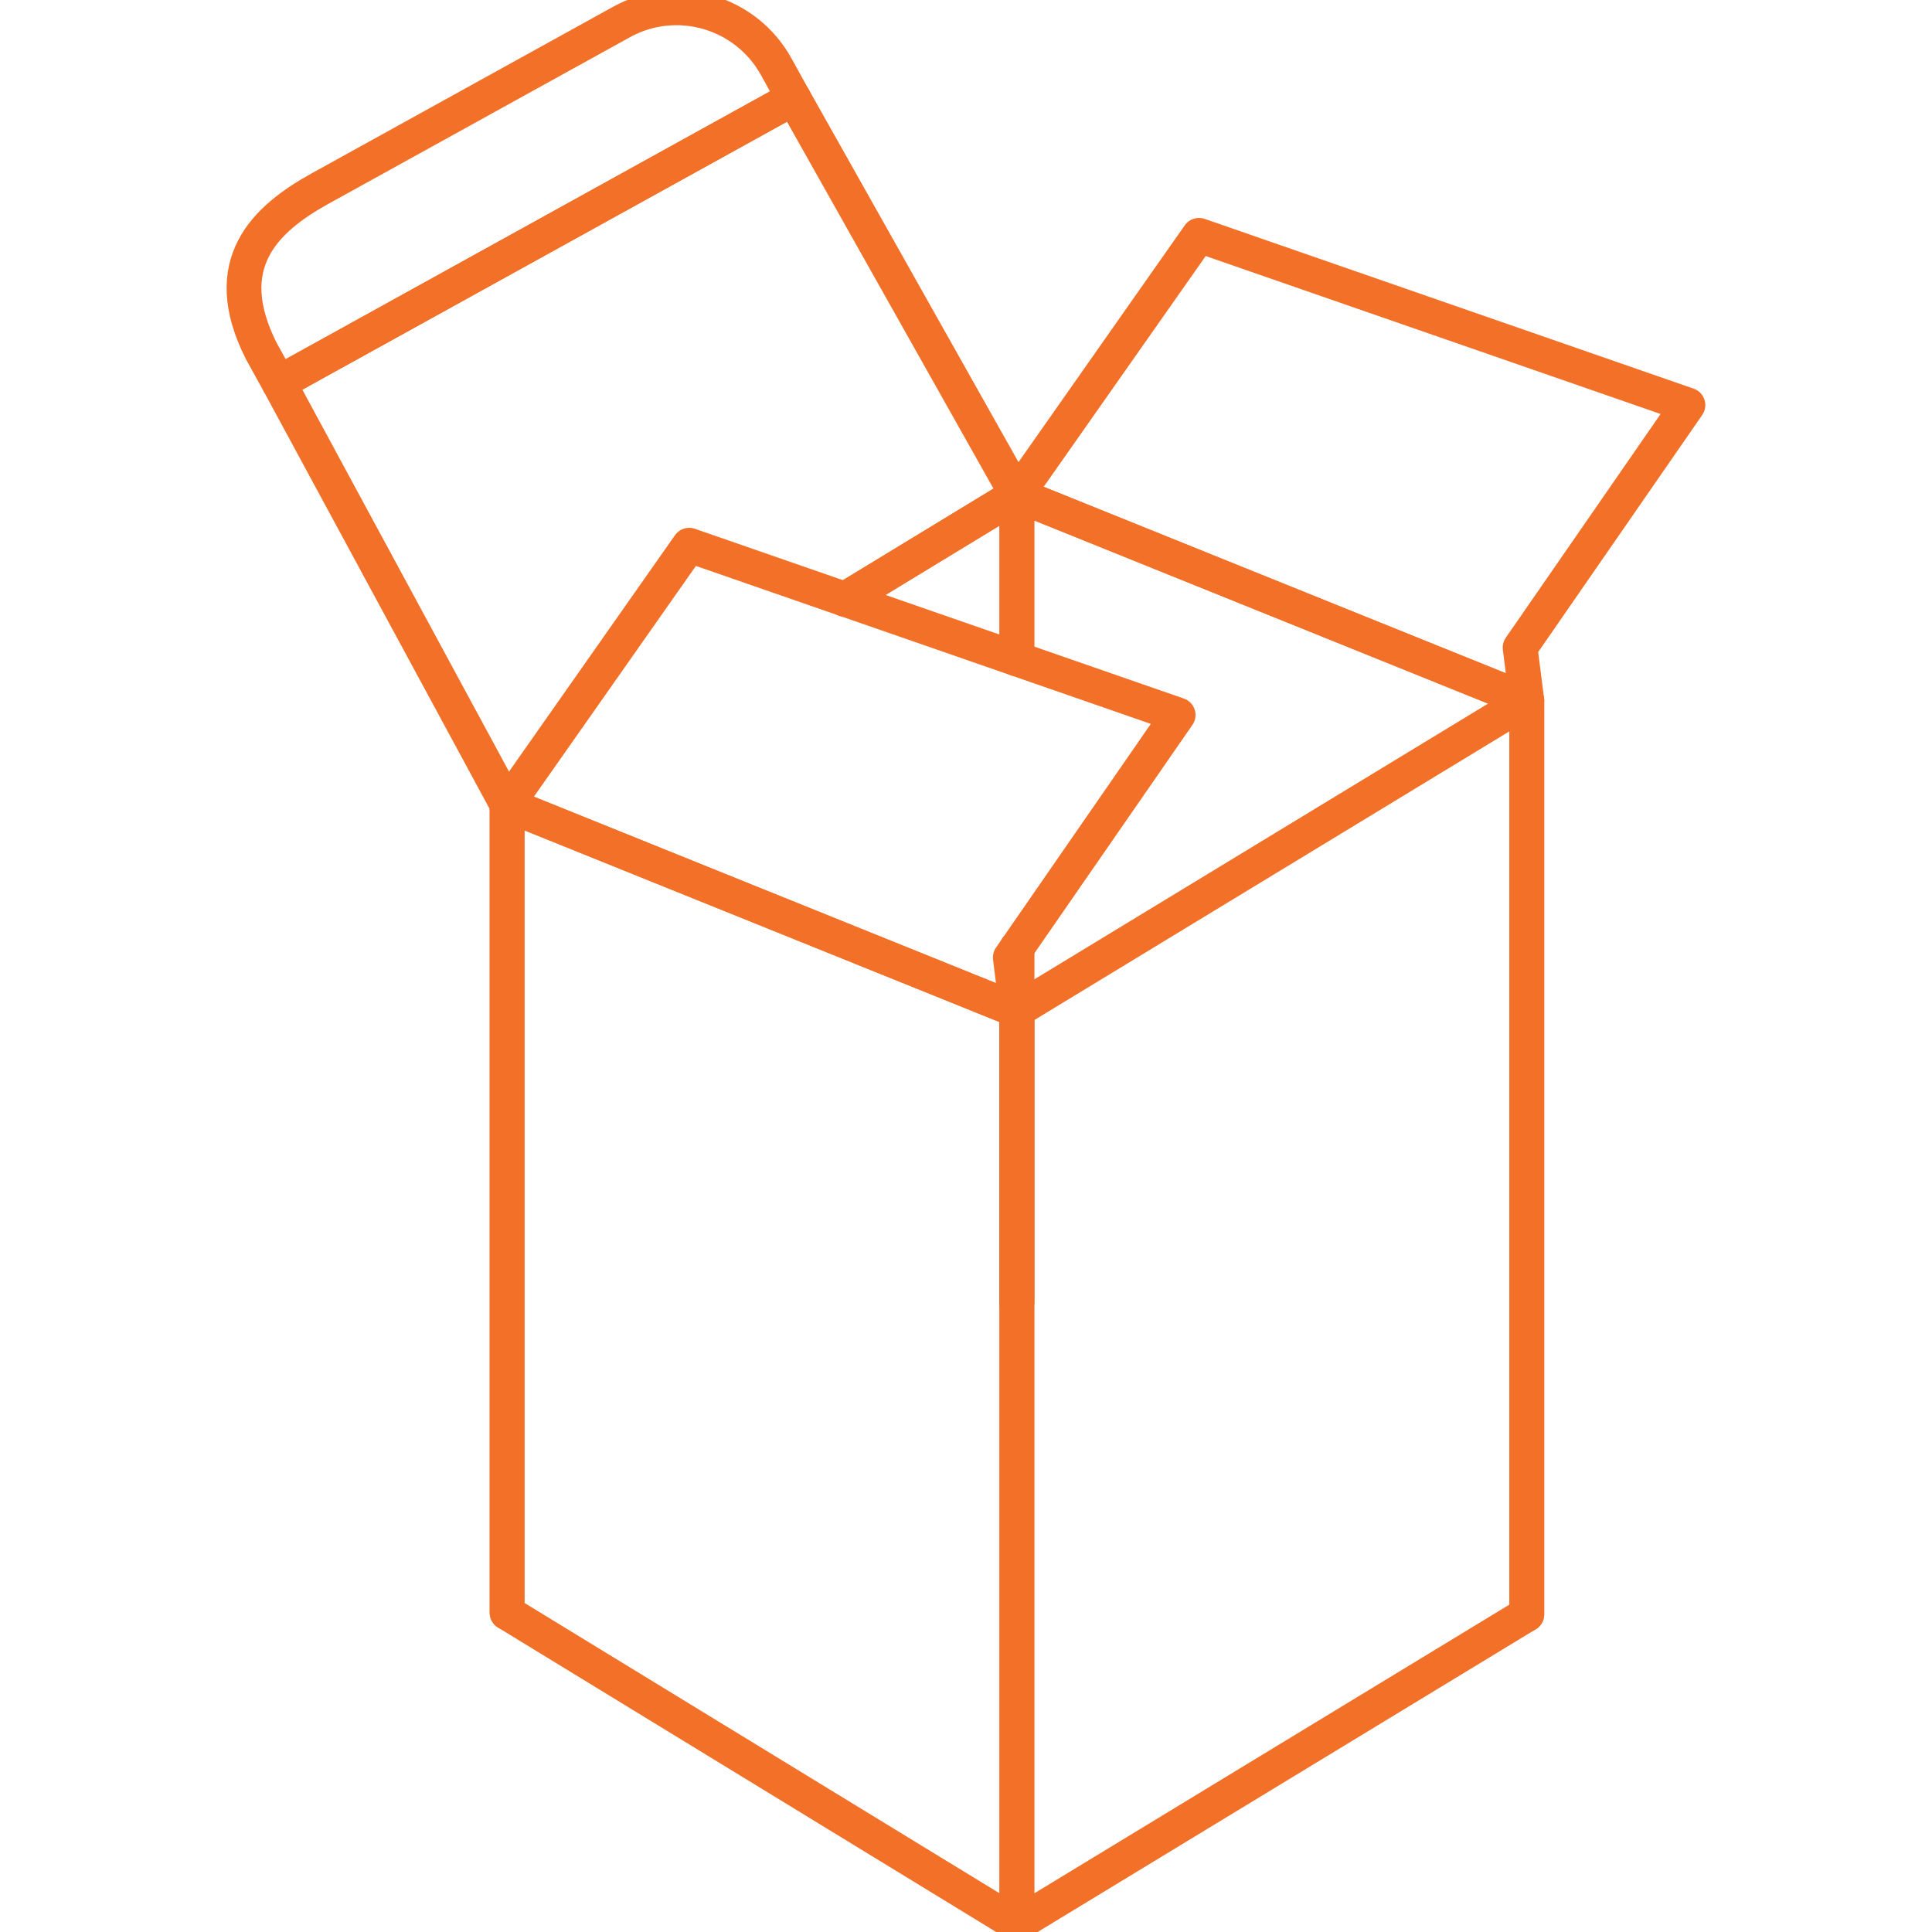
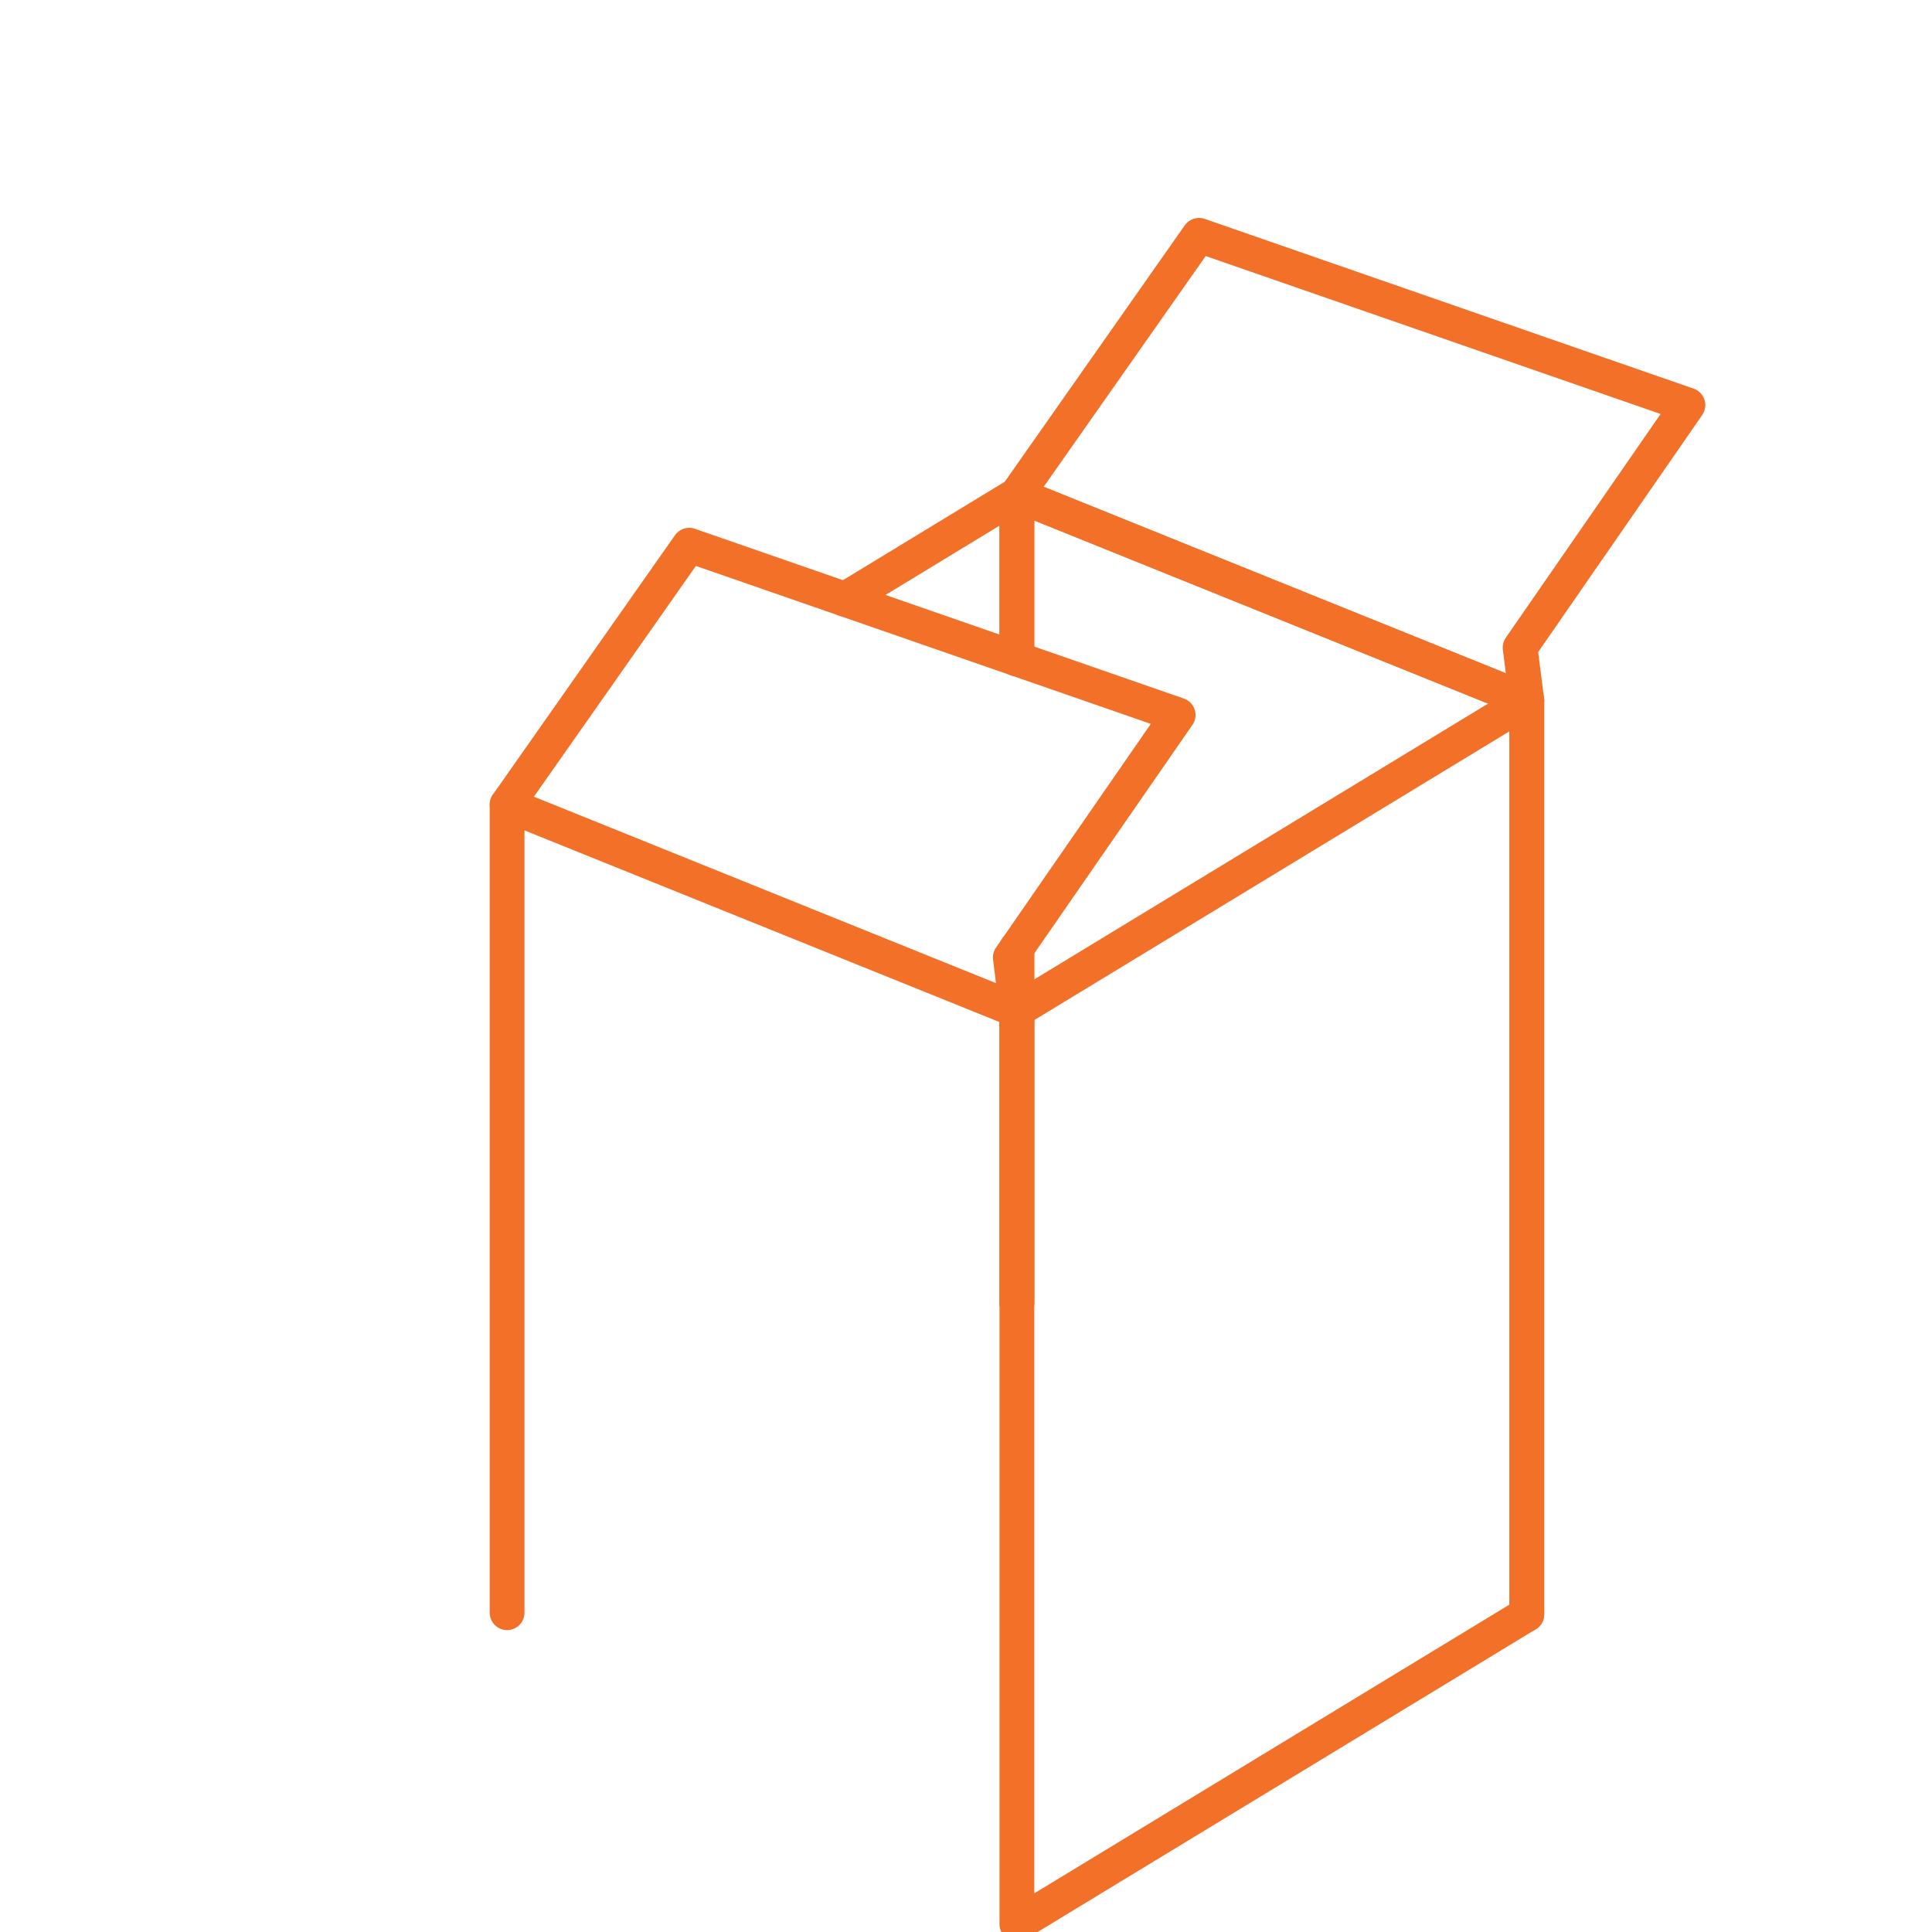
<svg xmlns="http://www.w3.org/2000/svg" id="Layer_1" data-name="Layer 1" viewBox="0 0 150 150">
  <defs>
    <style>
      .cls-1 {
        fill: none;
        stroke: #f27028;
        stroke-linecap: round;
        stroke-linejoin: round;
        stroke-width: 2.7px;
      }
    </style>
  </defs>
-   <polygon class="cls-1" points="78.95 149.4 39.37 125.21 39.37 62.47 78.95 78.44 78.95 149.4" />
  <polyline class="cls-1" points="78.95 51.16 78.95 38.41 118.54 54.39 118.54 125.34" />
  <polyline class="cls-1" points="78.95 101.15 78.95 78.45 78.95 73.61" />
  <polygon class="cls-1" points="118.54 125.34 78.95 149.4 78.95 78.44 118.54 54.38 118.54 125.34" />
  <line class="cls-1" x1="39.37" y1="125.21" x2="39.37" y2="62.47" />
  <polyline class="cls-1" points="78.95 101.15 78.95 78.45 78.95 73.61" />
  <polyline class="cls-1" points="65.6 46.53 78.95 38.41 78.95 51.16" />
-   <polyline class="cls-1" points="39.37 62.47 21.65 29.72 61.62 7.62 78.95 38.41 65.6 46.53" />
  <polygon class="cls-1" points="78.95 38.41 93.09 18.27 131.05 31.45 118.02 50.28 118.54 54.38 78.95 38.41" />
  <polygon class="cls-1" points="39.37 62.47 53.51 42.33 91.47 55.51 78.44 74.34 78.95 78.44 39.37 62.47" />
-   <path class="cls-1" d="M61.62,7.62L21.65,29.72l-1.36-2.46c-3.44-6.8.31-10.27,4.58-12.63L48.25,1.71c4.27-2.36,9.64-.81,12.01,3.46l1.36,2.46Z" />
</svg>